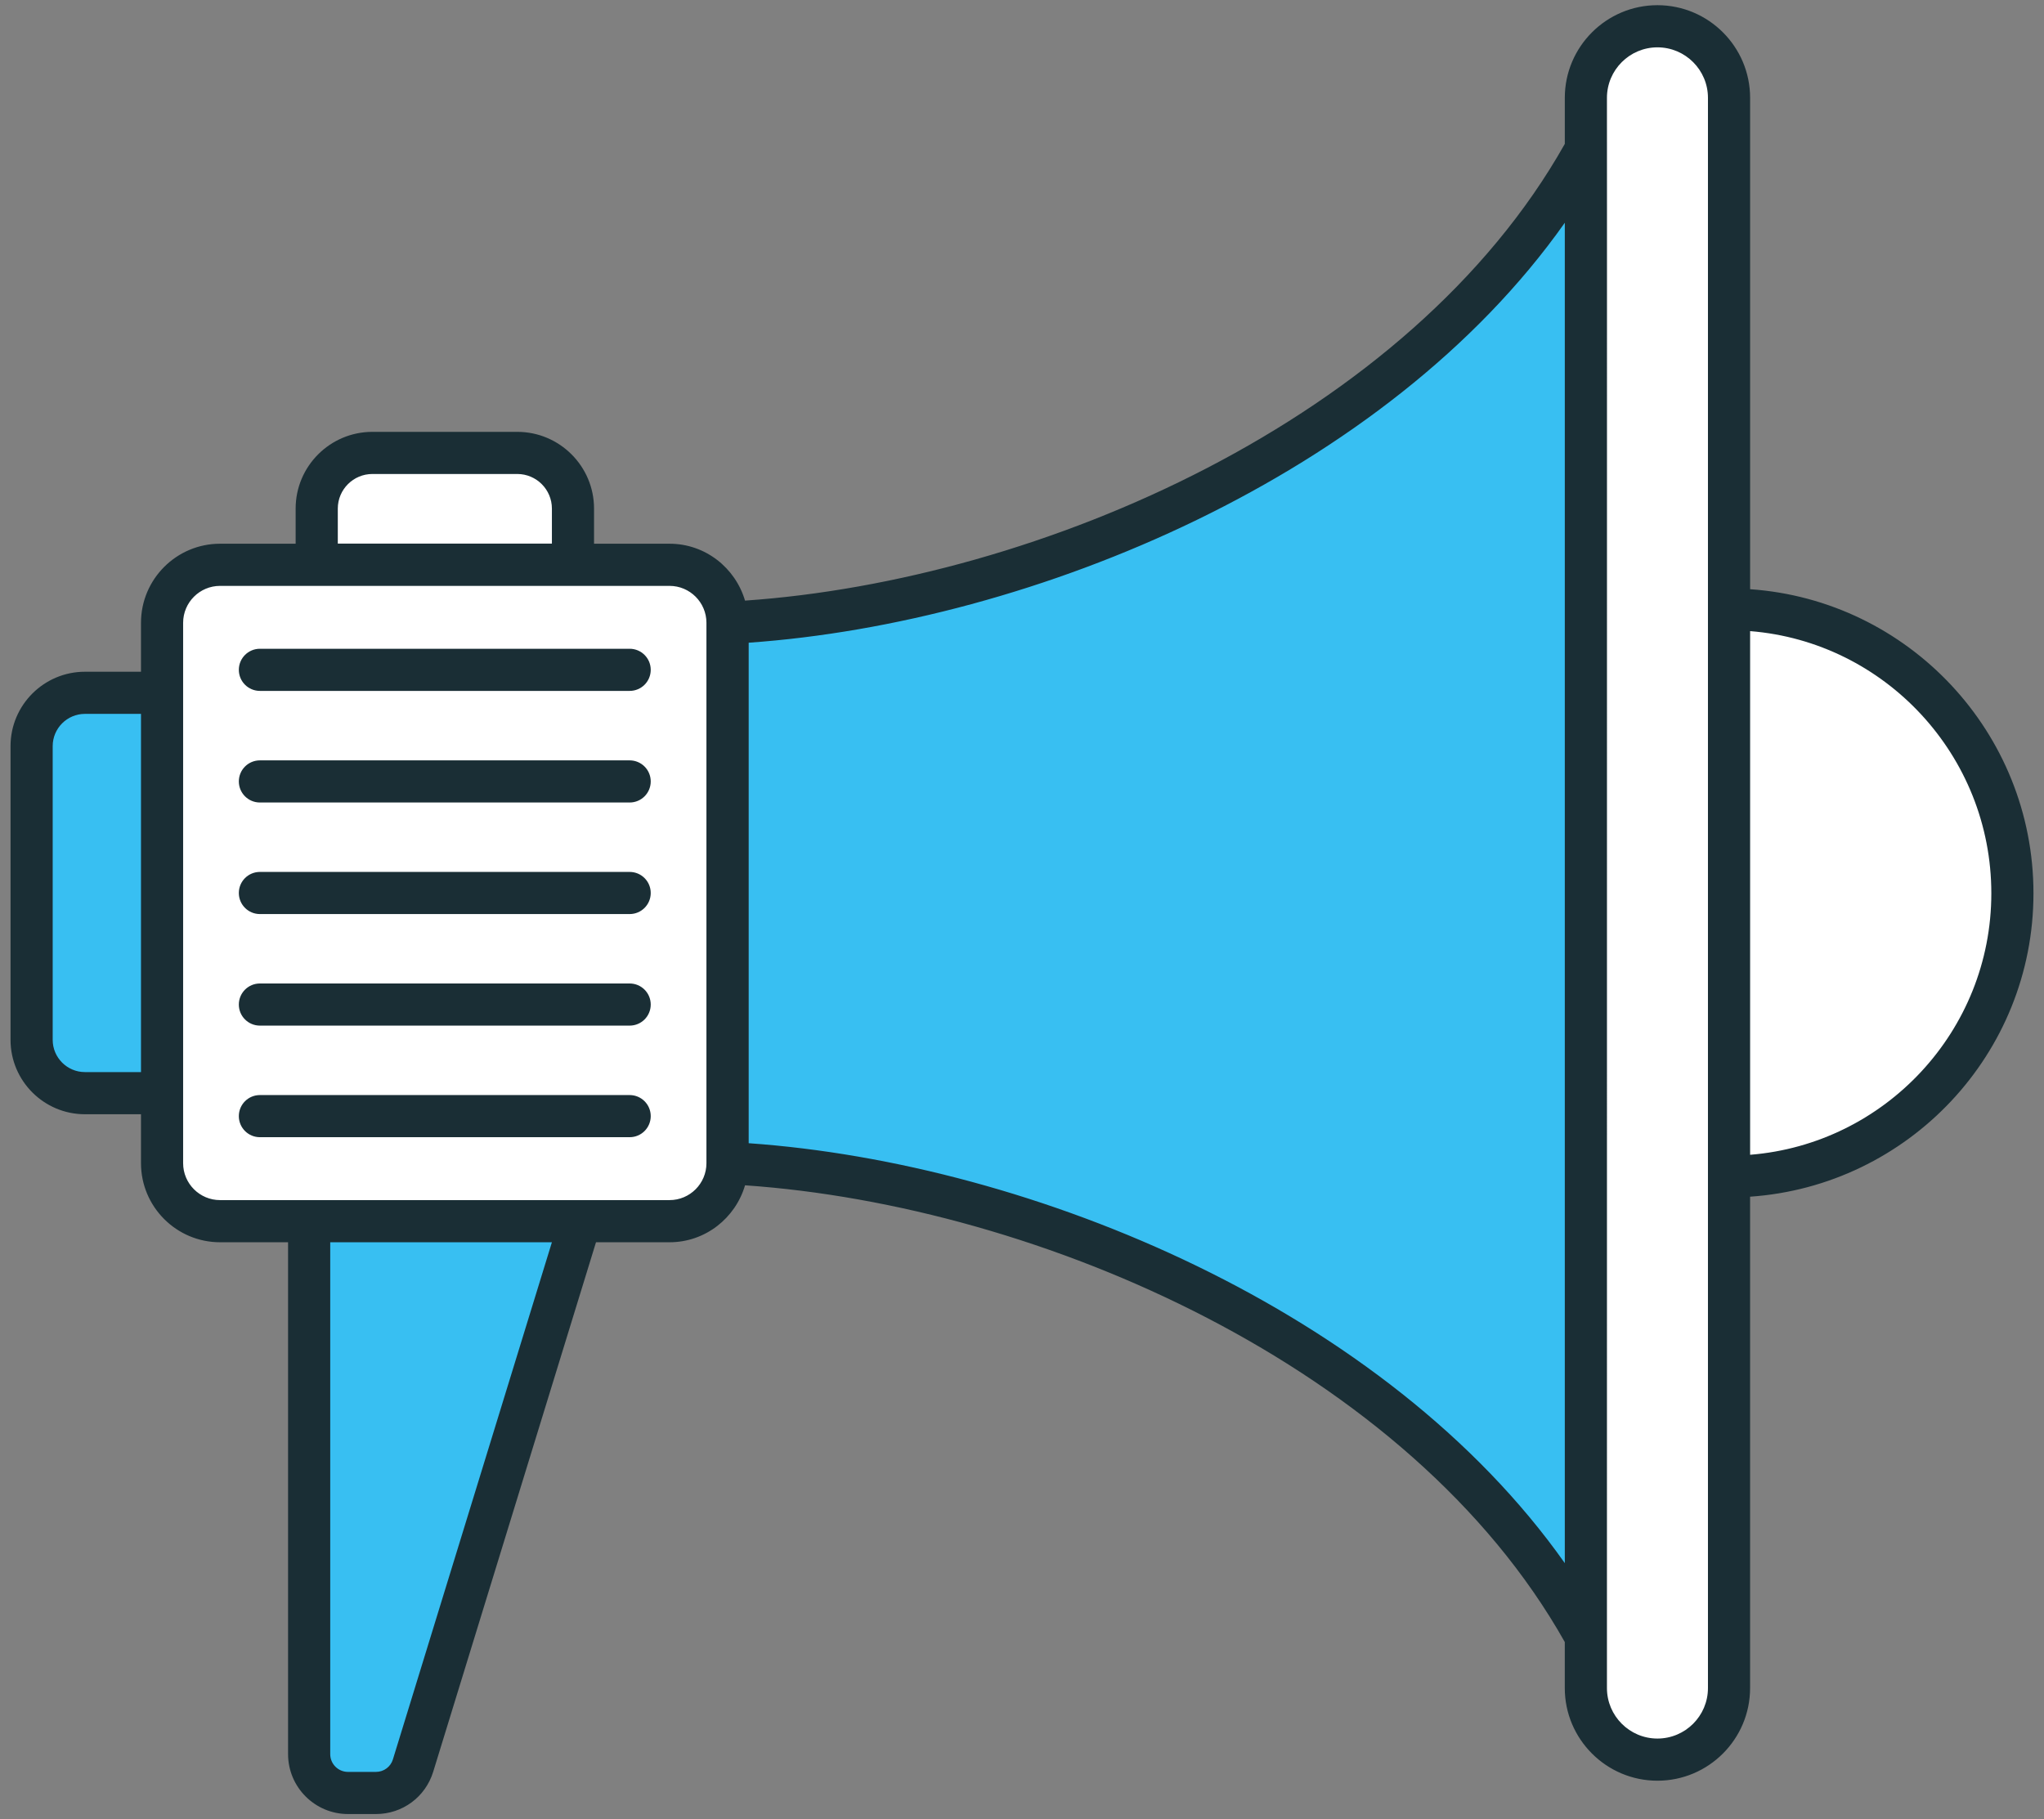
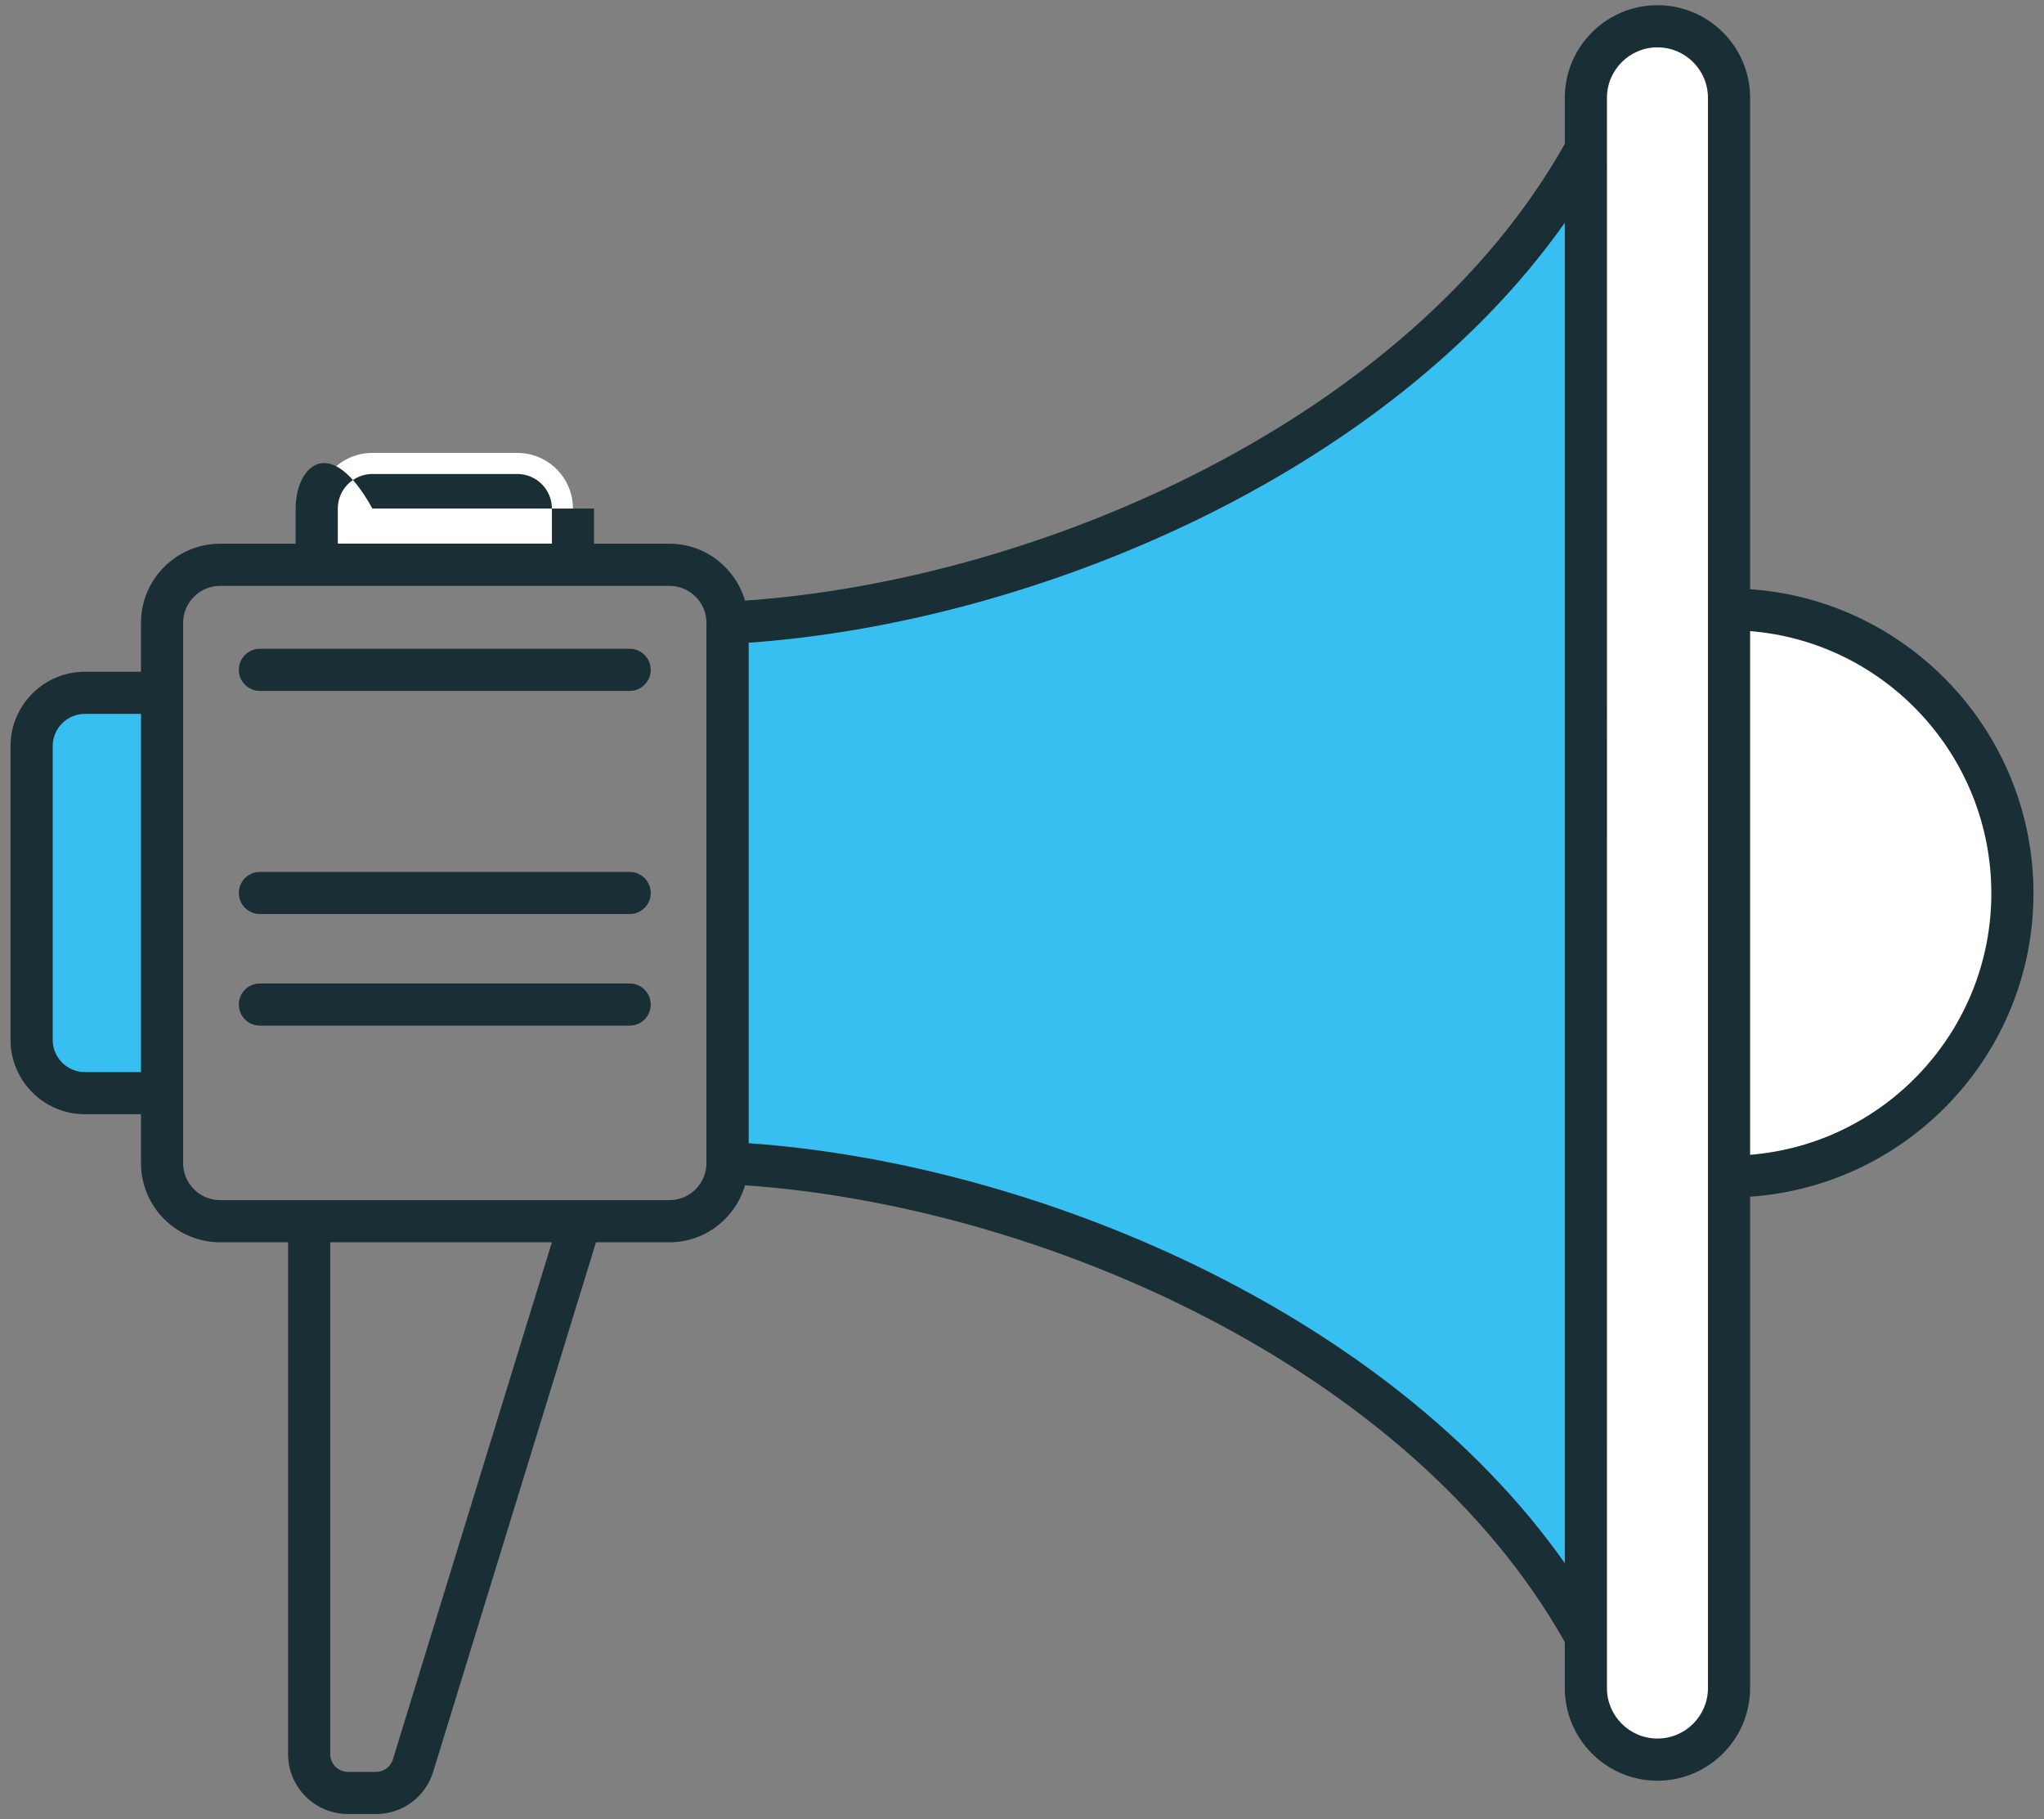
<svg xmlns="http://www.w3.org/2000/svg" width="91" height="81" viewBox="0 0 91 81" fill="none">
  <rect x="0" y="0" width="91" height="81" fill="#808080" stroke="none" />
  <path d="M89.593 39.776C89.593 46.749 83.95 52.392 76.977 52.392V27.125C83.95 27.124 89.593 32.785 89.593 39.776Z" fill="white" />
  <path d="M73.791 1.17C72.031 1.17 70.604 2.597 70.604 4.357V75.161C70.604 76.921 72.031 78.347 73.791 78.347C75.55 78.347 76.977 76.921 76.977 75.161V4.357C76.977 2.597 75.55 1.17 73.791 1.17Z" fill="white" />
  <path d="M70.607 6.654V72.863C63.518 60.007 46.33 52.476 32.394 51.785V27.733C46.33 27.041 63.518 19.511 70.607 6.654Z" fill="#38BFF2" />
-   <path d="M32.389 27.729V51.791C32.389 53.217 31.233 54.373 29.807 54.373H9.797C8.371 54.373 7.215 53.217 7.215 51.791V27.729C7.215 26.303 8.371 25.147 9.797 25.147H29.807C31.233 25.147 32.389 26.303 32.389 27.729Z" fill="white" />
  <path d="M3.781 30.847H7.215V48.673H3.781C2.468 48.673 1.407 47.612 1.407 46.299V33.22C1.407 31.907 2.468 30.847 3.781 30.847Z" fill="#38BFF2" />
  <path d="M25.508 22.645V25.143H14.101V22.645C14.101 21.276 15.21 20.166 16.579 20.166H23.03C24.399 20.166 25.508 21.276 25.508 22.645Z" fill="white" />
-   <path d="M18.39 78.61L25.84 54.373H13.763V78.102C13.763 79.057 14.537 79.831 15.492 79.831H16.738C17.497 79.831 18.167 79.336 18.39 78.61Z" fill="#38BFF2" />
-   <path d="M90.531 39.776C90.531 32.601 84.951 26.721 77.916 26.234V4.356C77.916 2.082 76.065 0.231 73.79 0.231C71.516 0.231 69.666 2.082 69.666 4.356V6.406C62.763 18.669 46.296 25.835 33.169 26.742C32.739 25.284 31.403 24.209 29.807 24.209H26.447V22.644C26.447 20.761 24.914 19.228 23.03 19.228H16.579C14.695 19.228 13.162 20.761 13.162 22.644V24.209H9.797C7.856 24.209 6.277 25.789 6.277 27.729V29.909H3.781C1.955 29.909 0.469 31.395 0.469 33.22V46.3C0.469 48.125 1.955 49.611 3.781 49.611H6.277V51.791C6.277 53.731 7.856 55.311 9.797 55.311H12.825V78.102C12.825 79.572 14.022 80.769 15.492 80.769H16.737C17.916 80.769 18.941 80.012 19.287 78.885L26.534 55.311H29.807C31.404 55.311 32.741 54.235 33.17 52.775C46.296 53.682 62.764 60.849 69.665 73.111V75.16C69.665 77.434 71.516 79.285 73.79 79.285C76.065 79.285 77.915 77.434 77.915 75.16V53.282C84.951 52.797 90.531 46.933 90.531 39.776ZM15.039 22.644C15.039 21.795 15.73 21.104 16.579 21.104H23.03C23.88 21.104 24.571 21.795 24.571 22.644V24.204H15.039V22.644ZM3.781 47.734C2.99 47.734 2.346 47.09 2.346 46.3V33.22C2.346 32.429 2.99 31.785 3.781 31.785H6.277V47.734H3.781ZM17.493 78.334V78.335C17.391 78.668 17.087 78.893 16.737 78.893H15.492C15.056 78.893 14.702 78.538 14.702 78.102V55.311H24.571L17.493 78.334ZM31.451 51.791C31.451 52.697 30.714 53.434 29.808 53.434C22.738 53.434 16.87 53.434 9.797 53.434C8.891 53.434 8.153 52.697 8.153 51.791C8.153 45.738 8.153 33.782 8.153 27.729C8.153 26.823 8.891 26.086 9.797 26.086H29.808C30.714 26.086 31.451 26.823 31.451 27.729V51.791ZM33.332 50.901V28.616C46.019 27.725 61.726 21.166 69.666 9.918V69.598C61.727 58.351 46.019 51.791 33.332 50.901ZM76.039 75.16C76.039 76.4 75.031 77.408 73.79 77.408C72.551 77.408 71.542 76.4 71.542 75.16C71.547 -11.92 71.542 10.702 71.542 4.356C71.542 3.116 72.551 2.108 73.79 2.108C75.031 2.108 76.039 3.116 76.039 4.356V75.16ZM77.916 51.416V28.1C83.917 28.58 88.655 33.634 88.655 39.776C88.655 45.9 83.917 50.937 77.916 51.416Z" fill="#1A2E35" />
+   <path d="M90.531 39.776C90.531 32.601 84.951 26.721 77.916 26.234V4.356C77.916 2.082 76.065 0.231 73.79 0.231C71.516 0.231 69.666 2.082 69.666 4.356V6.406C62.763 18.669 46.296 25.835 33.169 26.742C32.739 25.284 31.403 24.209 29.807 24.209H26.447V22.644H16.579C14.695 19.228 13.162 20.761 13.162 22.644V24.209H9.797C7.856 24.209 6.277 25.789 6.277 27.729V29.909H3.781C1.955 29.909 0.469 31.395 0.469 33.22V46.3C0.469 48.125 1.955 49.611 3.781 49.611H6.277V51.791C6.277 53.731 7.856 55.311 9.797 55.311H12.825V78.102C12.825 79.572 14.022 80.769 15.492 80.769H16.737C17.916 80.769 18.941 80.012 19.287 78.885L26.534 55.311H29.807C31.404 55.311 32.741 54.235 33.17 52.775C46.296 53.682 62.764 60.849 69.665 73.111V75.16C69.665 77.434 71.516 79.285 73.79 79.285C76.065 79.285 77.915 77.434 77.915 75.16V53.282C84.951 52.797 90.531 46.933 90.531 39.776ZM15.039 22.644C15.039 21.795 15.73 21.104 16.579 21.104H23.03C23.88 21.104 24.571 21.795 24.571 22.644V24.204H15.039V22.644ZM3.781 47.734C2.99 47.734 2.346 47.09 2.346 46.3V33.22C2.346 32.429 2.99 31.785 3.781 31.785H6.277V47.734H3.781ZM17.493 78.334V78.335C17.391 78.668 17.087 78.893 16.737 78.893H15.492C15.056 78.893 14.702 78.538 14.702 78.102V55.311H24.571L17.493 78.334ZM31.451 51.791C31.451 52.697 30.714 53.434 29.808 53.434C22.738 53.434 16.87 53.434 9.797 53.434C8.891 53.434 8.153 52.697 8.153 51.791C8.153 45.738 8.153 33.782 8.153 27.729C8.153 26.823 8.891 26.086 9.797 26.086H29.808C30.714 26.086 31.451 26.823 31.451 27.729V51.791ZM33.332 50.901V28.616C46.019 27.725 61.726 21.166 69.666 9.918V69.598C61.727 58.351 46.019 51.791 33.332 50.901ZM76.039 75.16C76.039 76.4 75.031 77.408 73.79 77.408C72.551 77.408 71.542 76.4 71.542 75.16C71.547 -11.92 71.542 10.702 71.542 4.356C71.542 3.116 72.551 2.108 73.79 2.108C75.031 2.108 76.039 3.116 76.039 4.356V75.16ZM77.916 51.416V28.1C83.917 28.58 88.655 33.634 88.655 39.776C88.655 45.9 83.917 50.937 77.916 51.416Z" fill="#1A2E35" />
  <path d="M28.033 28.886H11.571C11.053 28.886 10.633 29.306 10.633 29.824C10.633 30.343 11.053 30.762 11.571 30.762H28.033C28.552 30.762 28.971 30.343 28.971 29.824C28.971 29.306 28.551 28.886 28.033 28.886Z" fill="#1A2E35" />
-   <path d="M28.033 33.855H11.571C11.053 33.855 10.633 34.274 10.633 34.793C10.633 35.311 11.053 35.731 11.571 35.731H28.033C28.552 35.731 28.971 35.311 28.971 34.793C28.971 34.274 28.551 33.855 28.033 33.855Z" fill="#1A2E35" />
  <path d="M28.033 38.822H11.571C11.053 38.822 10.633 39.241 10.633 39.76C10.633 40.278 11.053 40.698 11.571 40.698H28.033C28.552 40.698 28.971 40.278 28.971 39.76C28.971 39.241 28.551 38.822 28.033 38.822Z" fill="#1A2E35" />
  <path d="M28.033 43.789H11.571C11.053 43.789 10.633 44.209 10.633 44.727C10.633 45.246 11.053 45.665 11.571 45.665H28.033C28.552 45.665 28.971 45.246 28.971 44.727C28.971 44.209 28.551 43.789 28.033 43.789Z" fill="#1A2E35" />
-   <path d="M28.033 48.757H11.571C11.053 48.757 10.633 49.176 10.633 49.695C10.633 50.214 11.053 50.633 11.571 50.633H28.033C28.552 50.633 28.971 50.213 28.971 49.695C28.971 49.176 28.551 48.757 28.033 48.757Z" fill="#1A2E35" />
</svg>